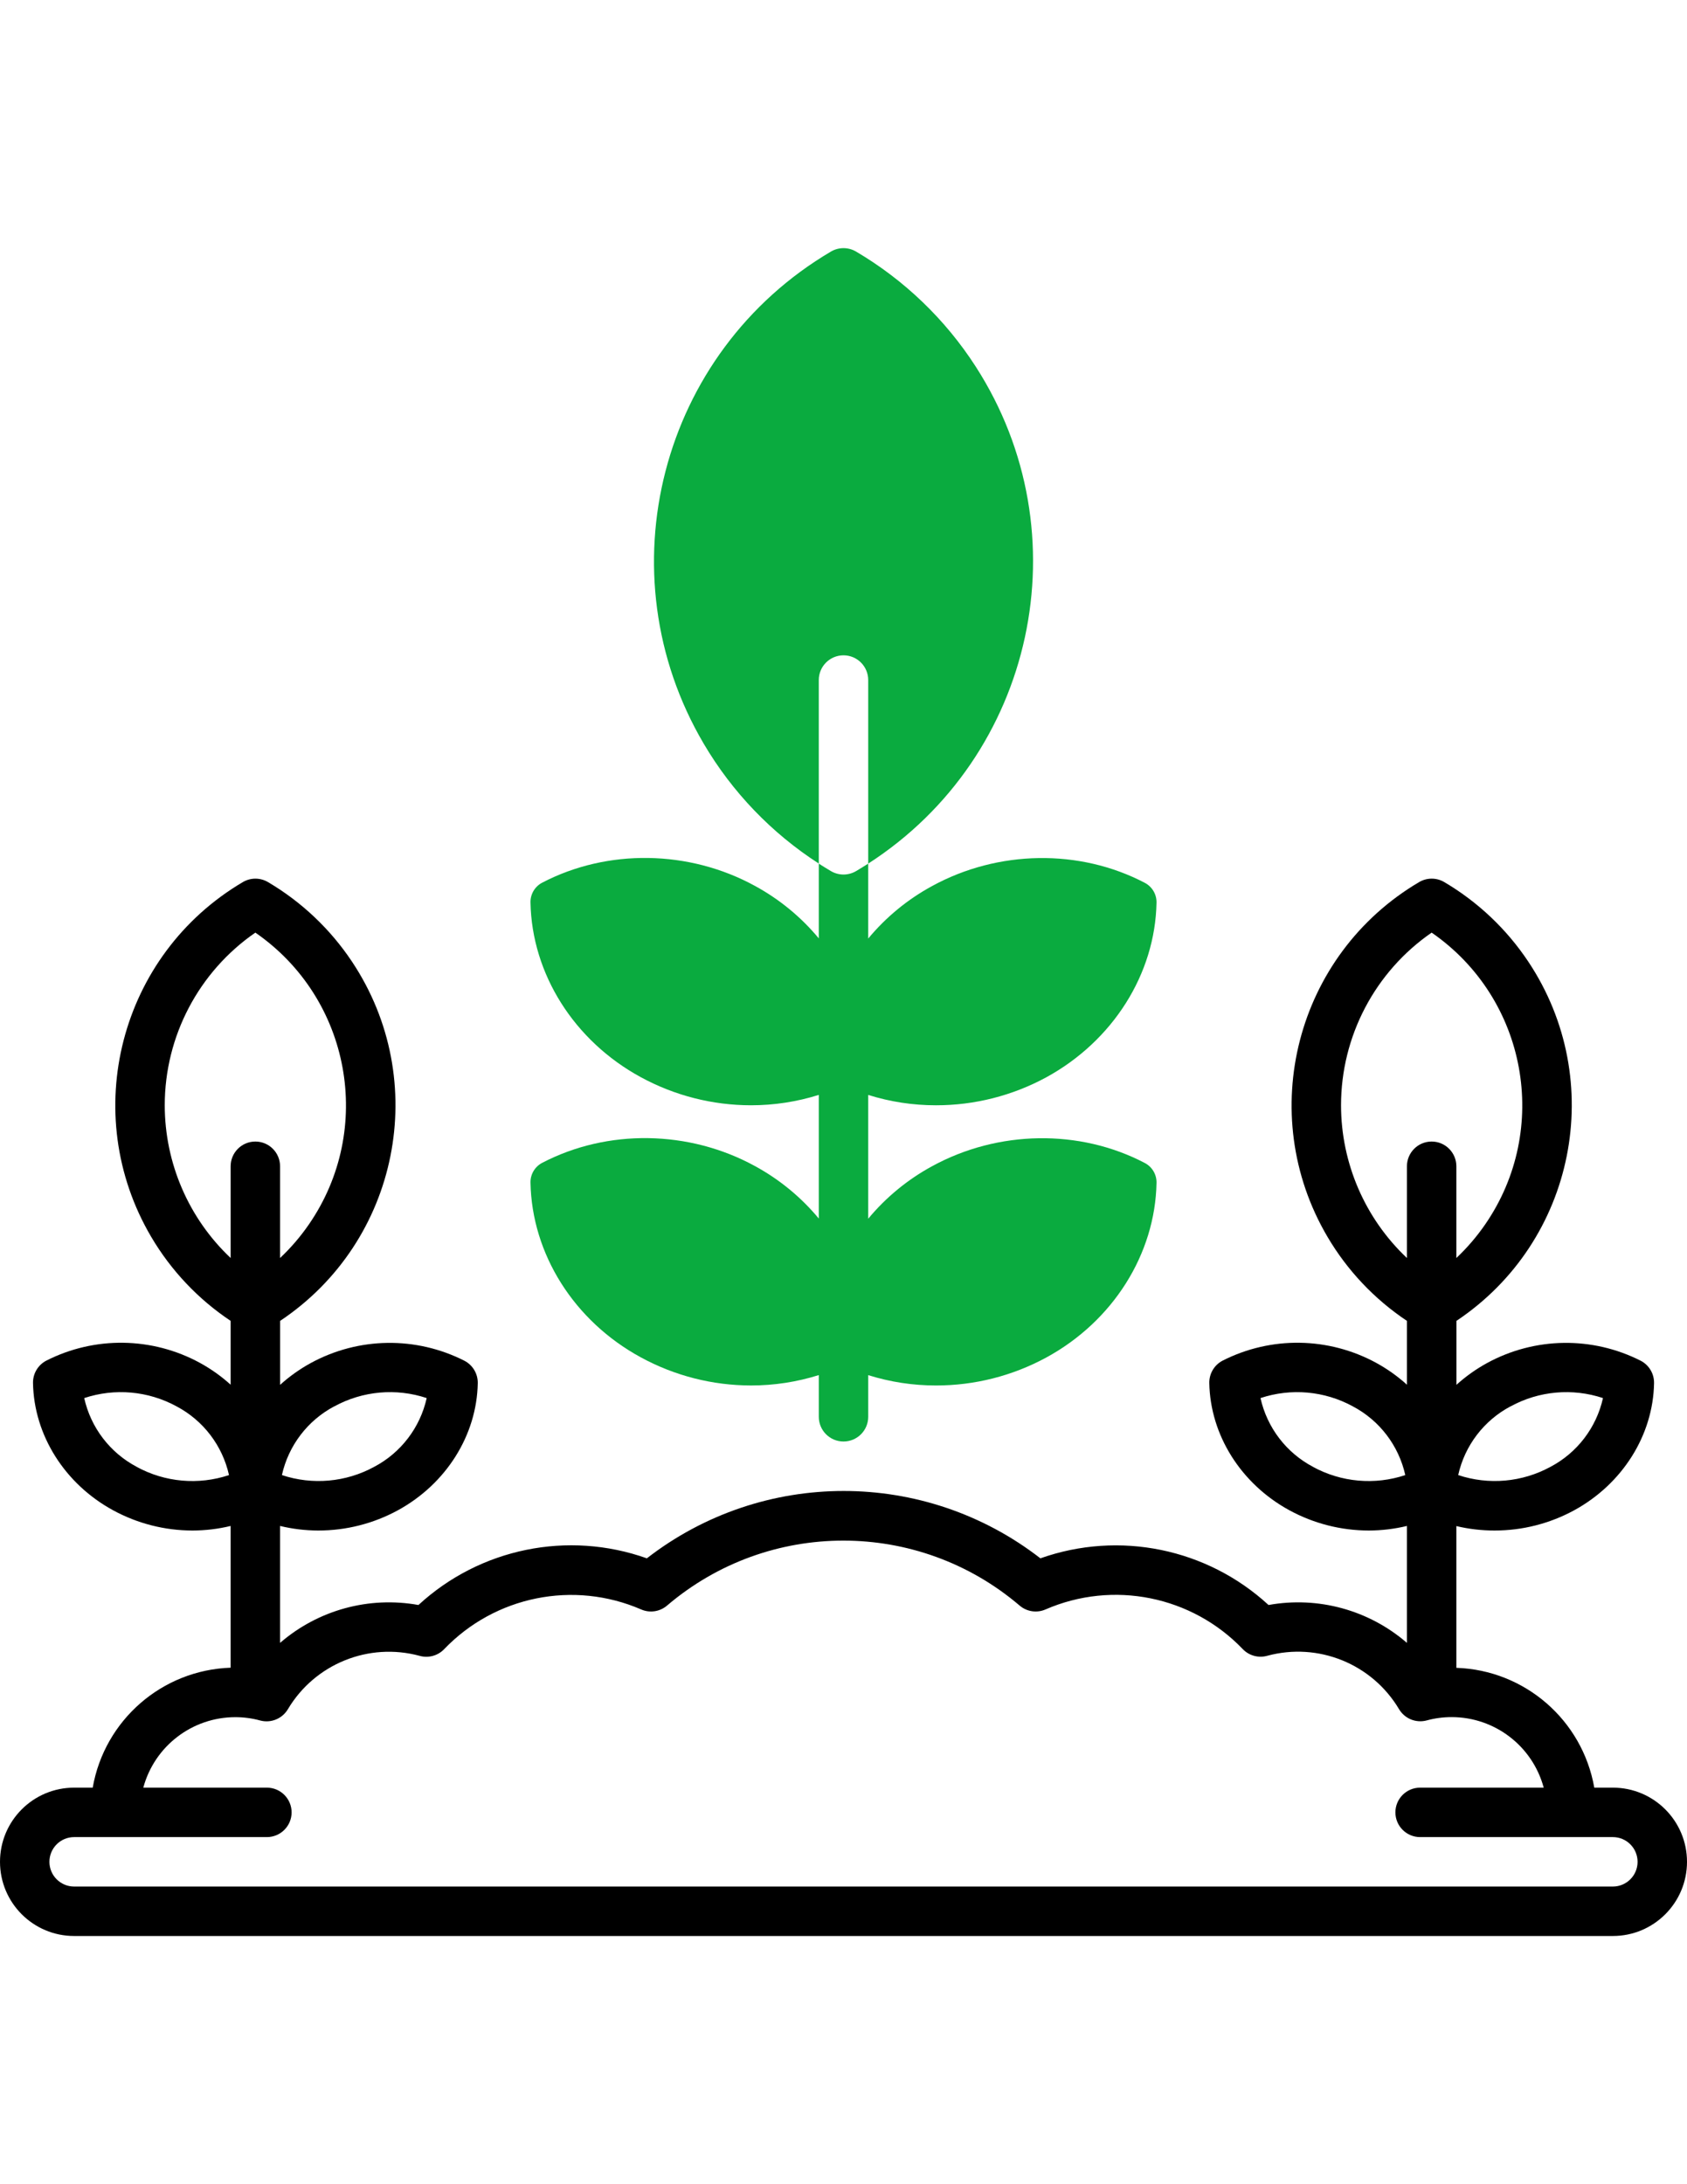
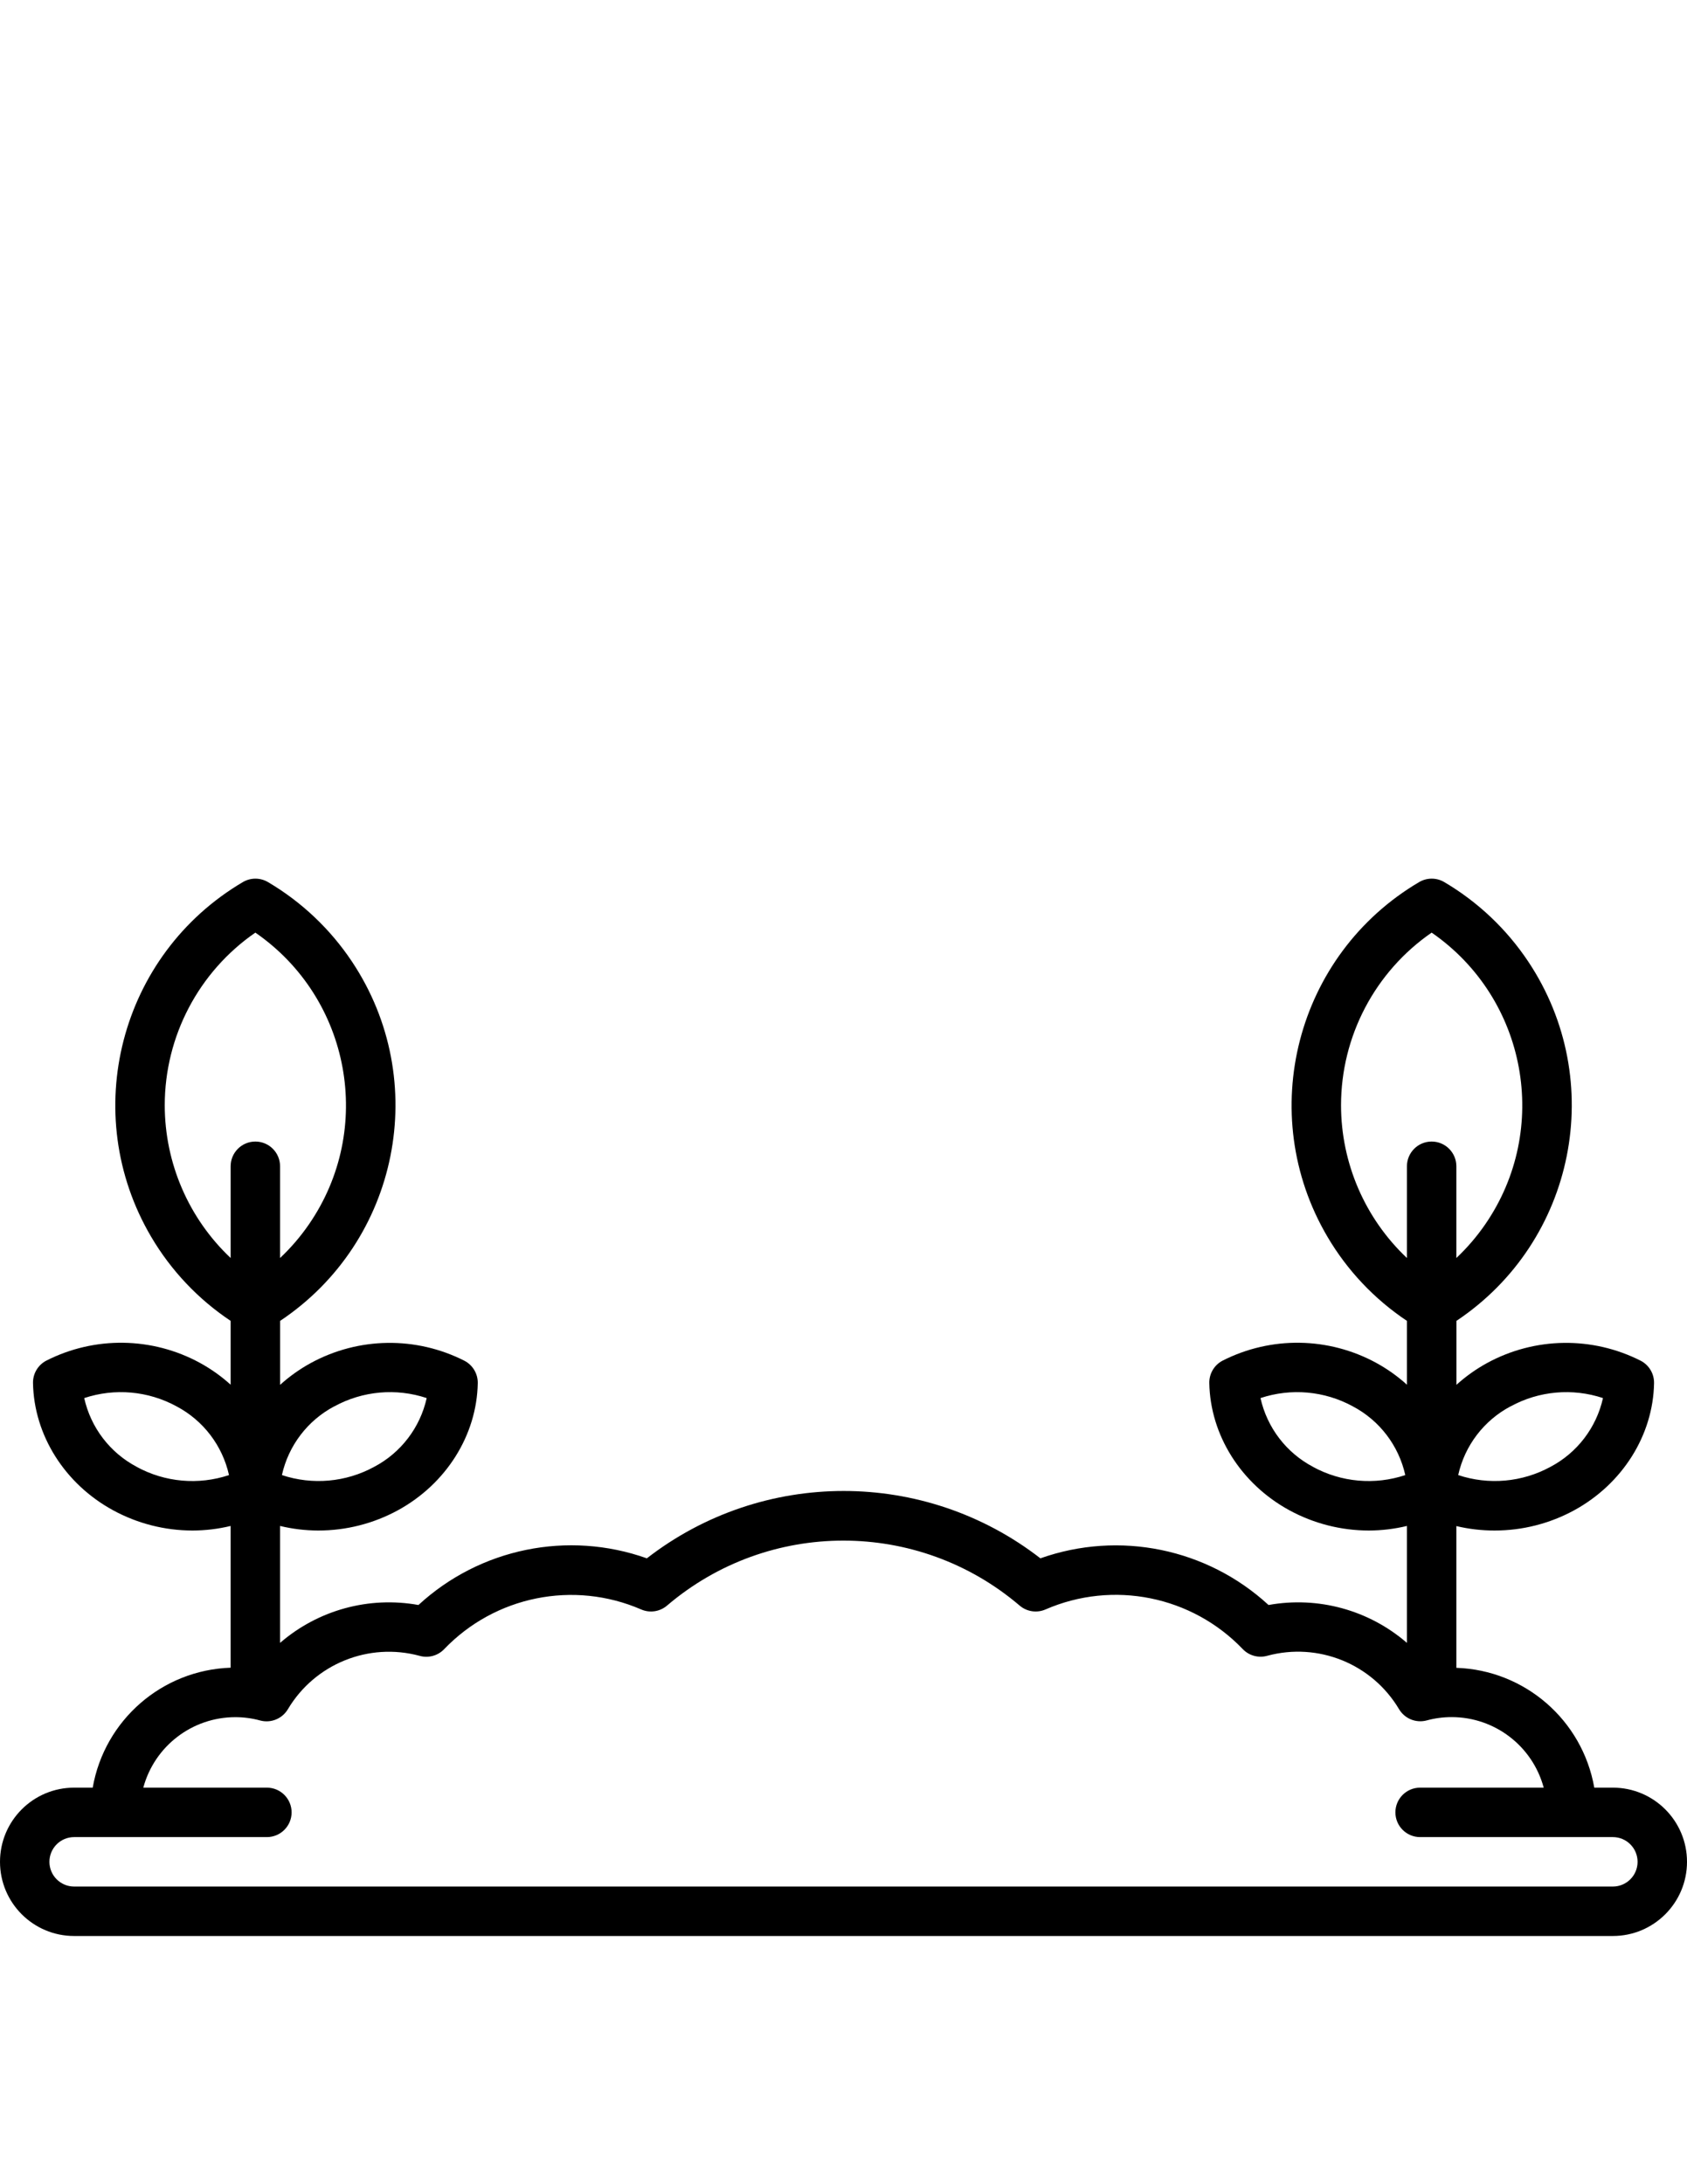
<svg xmlns="http://www.w3.org/2000/svg" version="1.1" id="OBJECT" x="0px" y="0px" width="612px" height="792px" viewBox="0 0 612 792" enable-background="new 0 0 612 792" xml:space="preserve">
  <title>wheat</title>
  <path d="M585.106,648.211h-6.742c-4.31-24.49-25.183-42.616-50.035-43.449v-51.398c4.526,1.075,9.164,1.616,13.817,1.613  c10.086,0.013,20.015-2.502,28.879-7.314c17.547-9.563,28.688-27.254,29.022-46.115c0.065-3.389-1.784-6.523-4.781-8.104  c-17.602-8.958-38.489-8.653-55.821,0.813c-3.993,2.188-7.716,4.836-11.093,7.89v-23.189  c43.173-28.782,54.839-87.114,26.056-130.288c-7.861-11.792-18.289-21.653-30.502-28.844c-2.793-1.627-6.244-1.627-9.037,0  c-44.717,26.319-59.631,83.906-33.311,128.624c7.189,12.215,17.049,22.645,28.841,30.508v23.142  c-3.377-3.054-7.101-5.702-11.093-7.89c-17.333-9.466-38.221-9.77-55.821-0.813c-2.997,1.581-4.848,4.717-4.781,8.104  c0.347,18.861,11.475,36.54,29.022,46.115c8.853,4.825,18.772,7.356,28.854,7.362c4.655-0.013,9.293-0.57,13.818-1.661v42.397  c-13.801-11.928-32.254-16.976-50.203-13.733c-22.322-20.539-54.171-27.053-82.764-16.926c-42.021-32.561-100.748-32.561-142.769,0  c-28.62-10.165-60.517-3.65-82.858,16.926c-17.95-3.242-36.403,1.806-50.203,13.733v-42.397c4.525,1.091,9.162,1.648,13.817,1.661  c10.086,0.013,20.015-2.502,28.879-7.314c17.547-9.563,28.688-27.254,29.022-46.115c0.065-3.389-1.784-6.523-4.781-8.104  c-17.602-8.958-38.488-8.653-55.821,0.813c-3.993,2.188-7.716,4.836-11.093,7.89v-23.189  c43.174-28.782,54.839-87.114,26.057-130.288c-7.862-11.792-18.29-21.653-30.503-28.844c-2.793-1.627-6.244-1.627-9.036,0  c-44.718,26.319-59.632,83.906-33.312,128.624c7.189,12.215,17.049,22.645,28.841,30.508v23.142c-3.377-3.054-7.1-5.702-11.093-7.89  c-17.333-9.466-38.22-9.77-55.821-0.813c-2.997,1.581-4.847,4.717-4.781,8.104c0.347,18.861,11.476,36.54,29.022,46.115  c8.853,4.825,18.772,7.356,28.854,7.362c4.655-0.013,9.293-0.57,13.818-1.661v51.398c-24.868,0.838-45.747,18.988-50.036,43.497  h-6.741C12.041,648.211,0,660.253,0,675.105C0,689.959,12.041,702,26.895,702h558.211C599.958,702,612,689.959,612,675.105  C612,660.253,599.958,648.211,585.106,648.211z M548.051,509.937c10.26-5.591,22.38-6.673,33.469-2.988  c-2.383,10.706-9.351,19.823-19.054,24.935c-10.26,5.591-22.381,6.673-33.469,2.988c2.374-10.699,9.327-19.815,19.018-24.935  H548.051z M476.332,531.884c-9.704-5.111-16.671-14.229-19.054-24.935c11.088-3.685,23.209-2.603,33.469,2.988  c9.703,5.111,16.671,14.229,19.054,24.935c-11.1,3.695-23.235,2.613-33.505-2.988H476.332z M121.324,509.937  c10.26-5.591,22.38-6.673,33.469-2.988c-2.383,10.706-9.35,19.823-19.054,24.935c-10.26,5.591-22.38,6.673-33.469,2.988  c2.375-10.699,9.328-19.815,19.018-24.935H121.324z M49.606,531.884c-9.704-5.111-16.671-14.229-19.054-24.935  c11.089-3.685,23.209-2.603,33.469,2.988c9.704,5.111,16.671,14.229,19.054,24.935c-11.1,3.695-23.235,2.613-33.505-2.988H49.606z   M486.492,400.781c0.007-25.002,12.294-48.406,32.871-62.61c34.583,23.866,43.271,71.248,19.405,105.832  c-3.043,4.408-6.542,8.483-10.44,12.157v-33.266c0-4.951-4.014-8.965-8.965-8.965s-8.965,4.014-8.965,8.965v33.266  C495.156,441.771,486.51,421.742,486.492,400.781z M59.766,400.781c0.007-25.002,12.295-48.406,32.871-62.61  c34.583,23.866,43.271,71.248,19.405,105.832c-3.042,4.408-6.542,8.483-10.44,12.157v-33.266c0-4.951-4.014-8.965-8.965-8.965  s-8.965,4.014-8.965,8.965v33.266C68.43,441.771,59.783,421.742,59.766,400.781z M585.106,684.07H26.895  c-4.951,0-8.965-4.014-8.965-8.965s4.014-8.965,8.965-8.965h69.926c4.951,0,8.965-4.014,8.965-8.965s-4.014-8.965-8.965-8.965  H51.985c4.072-15.064,17.73-25.535,33.337-25.556c3.052-0.008,6.091,0.395,9.036,1.195c3.894,1.057,8.013-0.61,10.077-4.075  c9.788-16.45,29.338-24.362,47.813-19.353c3.163,0.884,6.558-0.033,8.845-2.391c18.47-19.294,46.995-25.054,71.504-14.439  c3.144,1.367,6.792,0.819,9.396-1.41c36.851-31.4,91.047-31.4,127.897,0c2.604,2.229,6.252,2.777,9.396,1.41  c24.526-10.66,53.098-4.906,71.587,14.415c2.287,2.36,5.682,3.277,8.846,2.391c18.475-5.01,38.023,2.903,47.813,19.353  c2.063,3.466,6.184,5.132,10.076,4.076c2.945-0.801,5.984-1.203,9.037-1.195c15.626,0.007,29.306,10.492,33.373,25.579H515.18  c-4.951,0-8.965,4.014-8.965,8.965s4.014,8.965,8.965,8.965h69.926c4.951,0,8.965,4.014,8.965,8.965S590.057,684.07,585.106,684.07  L585.106,684.07z" />
-   <path fill="#0AAB3F" d="M415.311,421.712c-23.643-12.396-53.239-11.953-77.229,1.195c-8.842,4.811-16.688,11.261-23.117,19.005  v-44.884c7.956,2.496,16.248,3.762,24.587,3.753c13.969,0.013,27.719-3.472,39.995-10.136  c24.193-13.208,39.529-37.497,40.008-63.352c0.063-3.003-1.581-5.782-4.244-7.172c-23.643-12.396-53.239-11.953-77.229,1.195  c-8.842,4.811-16.688,11.261-23.117,19.005v-27.169c-1.459,0.933-2.941,1.853-4.447,2.737c-2.792,1.626-6.244,1.626-9.036,0  c-1.506-0.885-2.988-1.805-4.446-2.737v27.109c-6.431-7.744-14.275-14.194-23.117-19.005c-23.99-13.148-53.586-13.531-77.229-1.195  c-2.663,1.39-4.307,4.169-4.243,7.172c0.478,25.89,15.813,50.203,40.007,63.352c12.271,6.685,26.021,10.19,39.995,10.195  c8.34,0.004,16.631-1.266,24.588-3.765v44.836c-6.431-7.744-14.275-14.194-23.117-19.005c-23.99-13.149-53.586-13.531-77.229-1.195  c-2.663,1.39-4.307,4.169-4.243,7.172c0.478,25.89,15.813,50.203,40.007,63.352c12.271,6.688,26.021,10.198,39.995,10.207  c8.34,0.005,16.631-1.266,24.588-3.765v15.12c0,4.951,4.014,8.965,8.965,8.965s8.965-4.014,8.965-8.965V498.63  c7.956,2.497,16.248,3.763,24.587,3.753c13.969,0.014,27.719-3.472,39.995-10.136c24.193-13.148,39.529-37.497,40.008-63.352  C419.622,425.888,417.978,423.103,415.311,421.712z" />
-   <path fill="#0AAB3F" d="M306,237.621c4.951,0,8.965,4.014,8.965,8.965l0,0v66.567c60.535-38.985,78.005-119.663,39.02-180.199  c-11.028-17.123-25.915-31.425-43.467-41.759c-2.792-1.626-6.244-1.626-9.036,0c-62.042,36.541-82.715,116.458-46.175,178.5  c10.329,17.536,24.619,32.411,41.729,43.434v-66.543C297.035,241.635,301.049,237.621,306,237.621L306,237.621z" />
</svg>